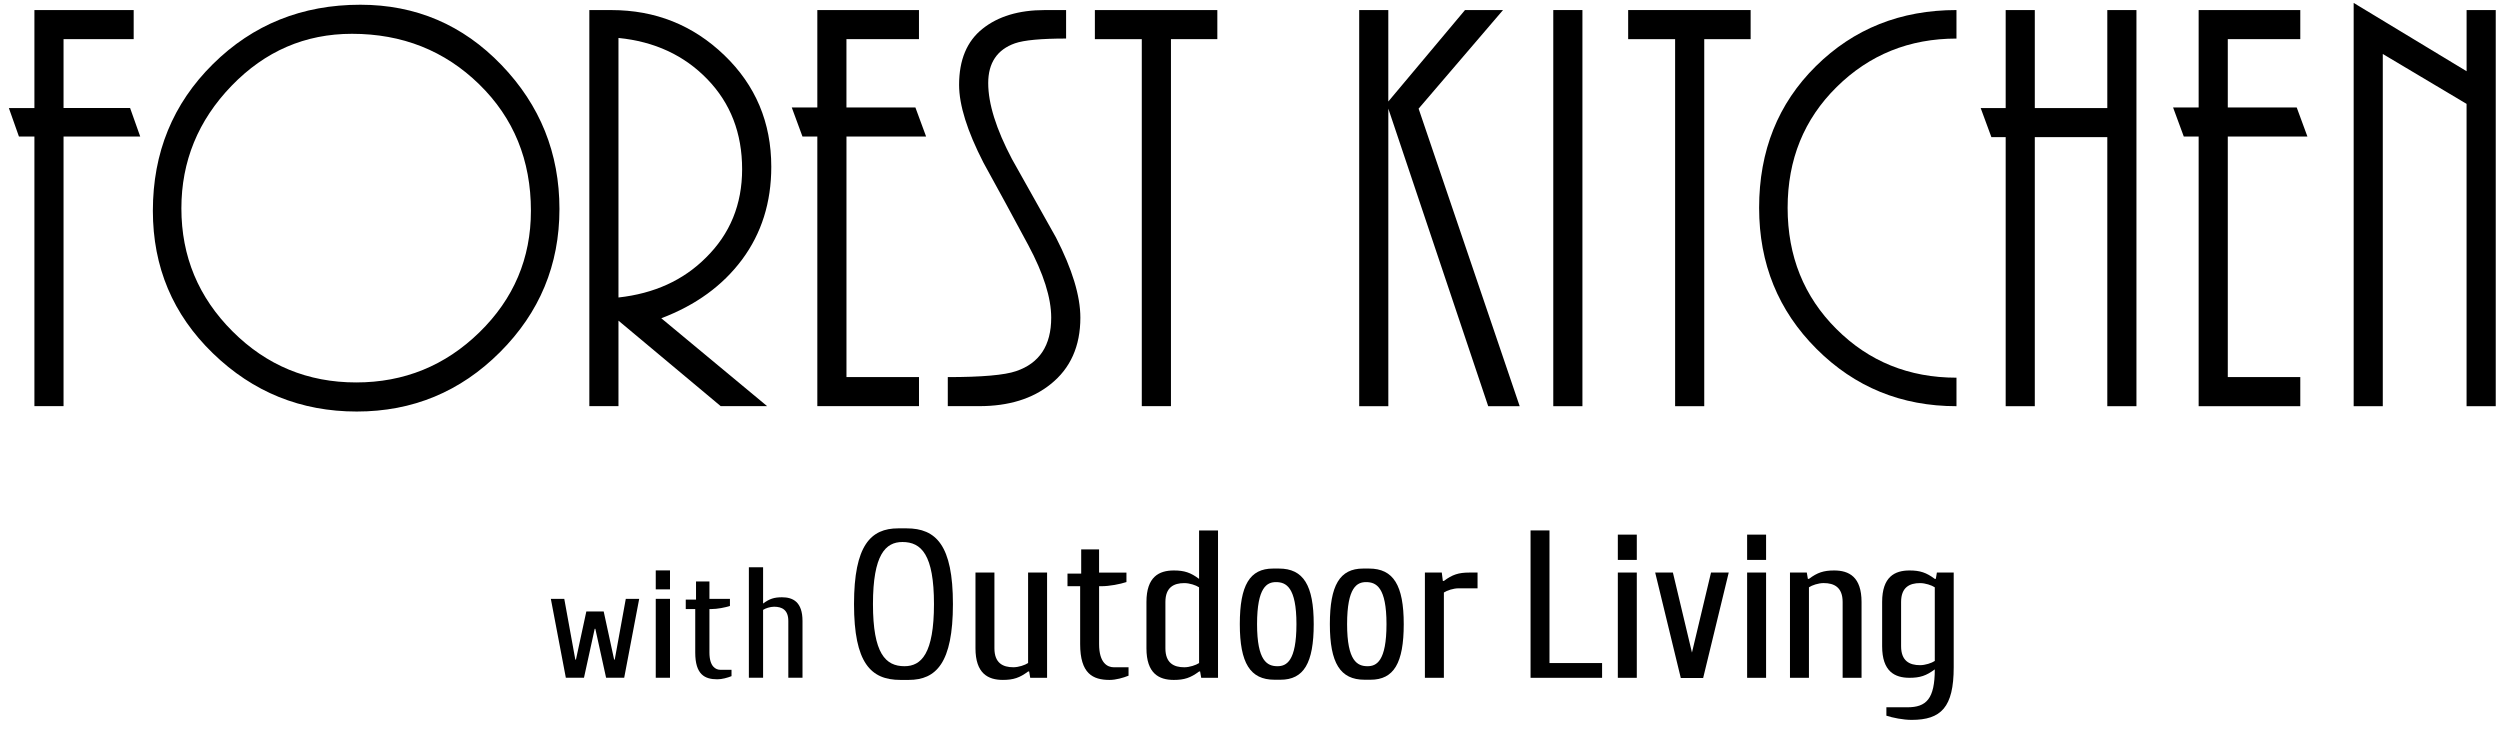
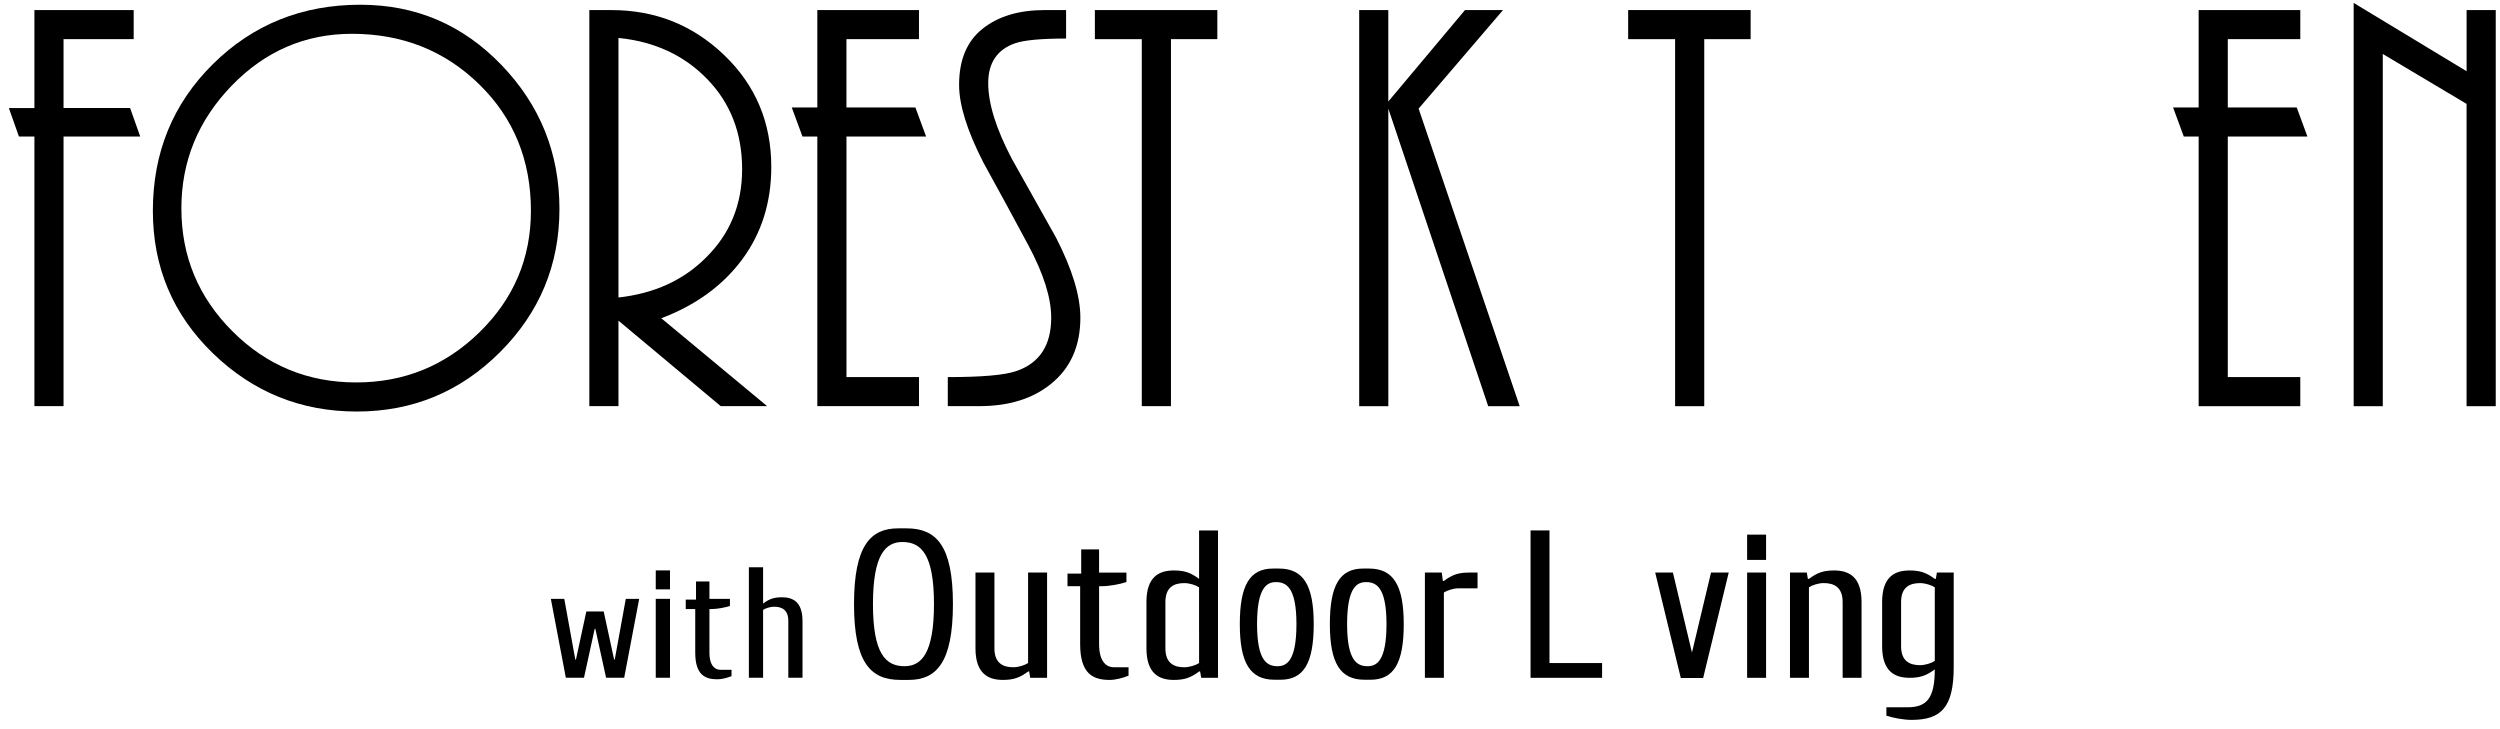
<svg xmlns="http://www.w3.org/2000/svg" width="199px" height="58px" viewBox="0 0 199 58" version="1.1">
  <title>fk_logo</title>
  <desc>Created with Sketch.</desc>
  <defs />
  <g id="Page-1" stroke="none" stroke-width="1" fill="none" fill-rule="evenodd">
    <g id="fk_logo" transform="translate(0, -1)" fill="#000000" fill-rule="nonzero">
      <g id="Group" transform="translate(42.424, 42.424)">
        <path d="M72.508,12.53 L70.998,12.53 L70.998,4.152 L72.342,4.152 L72.426,4.82 L72.509,4.82 C73.177,4.317 73.68,4.152 74.52,4.152 L75.189,4.152 L75.189,5.406 L73.68,5.406 C73.264,5.406 72.759,5.574 72.509,5.741 L72.509,12.53 L72.508,12.53 Z" id="Shape" />
        <path d="M45.064,5.238 L45.064,9.848 C45.064,11.355 45.733,11.691 46.236,11.691 L47.408,11.691 L47.408,12.361 C46.989,12.529 46.403,12.698 45.902,12.698 C44.559,12.698 43.556,12.192 43.556,9.848 L43.556,5.238 L42.548,5.238 L42.548,4.235 L43.639,4.235 L43.639,2.309 L45.062,2.309 L45.062,4.153 L47.241,4.153 L47.241,4.908 C46.738,5.073 45.902,5.239 45.233,5.239 L45.064,5.239 L45.064,5.238 Z" id="Shape" />
        <path d="M39.415,4.152 L40.923,4.152 L40.923,12.529 L39.582,12.529 L39.497,12.026 L39.414,12.026 C38.744,12.529 38.239,12.697 37.403,12.697 C36.23,12.697 35.224,12.191 35.224,10.18 L35.224,4.152 L36.732,4.152 L36.732,10.18 C36.732,11.353 37.402,11.689 38.238,11.689 C38.658,11.689 39.161,11.52 39.412,11.353 L39.412,4.152 L39.415,4.152 Z" id="Shape" />
        <path d="M101.565,12.53 L100.058,12.53 L100.058,4.152 L101.397,4.152 L101.483,4.655 L101.567,4.655 C102.236,4.152 102.738,3.985 103.576,3.985 C104.748,3.985 105.755,4.486 105.755,6.495 L105.755,12.529 L104.25,12.529 L104.25,6.495 C104.25,5.324 103.577,4.989 102.739,4.989 C102.323,4.989 101.82,5.156 101.568,5.324 L101.568,12.53 L101.565,12.53 Z" id="Shape" />
        <path d="M53.023,0.798 L53.023,4.655 L53.021,4.655 C52.352,4.152 51.848,3.985 51.011,3.985 C49.838,3.985 48.833,4.486 48.833,6.495 L48.833,10.182 C48.833,12.192 49.838,12.698 51.011,12.698 C51.848,12.698 52.352,12.53 53.023,12.027 L53.106,12.027 L53.192,12.53 L54.53,12.53 L54.53,0.8 L53.023,0.8 L53.023,0.798 Z M51.848,11.691 C51.011,11.691 50.342,11.355 50.342,10.182 L50.342,8.047 L50.342,6.497 C50.342,5.326 51.011,4.991 51.848,4.991 C52.267,4.991 52.77,5.158 53.021,5.326 L53.021,8.785 L53.023,8.785 L53.023,11.356 C52.771,11.521 52.267,11.691 51.848,11.691 Z" id="Shape" />
        <path d="M29.742,0.633 C29.442,0.633 29.373,0.633 29.071,0.633 C26.895,0.633 25.556,1.974 25.556,6.662 C25.556,11.355 26.897,12.697 29.241,12.697 C29.541,12.697 29.611,12.697 29.911,12.697 C32.089,12.697 33.429,11.353 33.429,6.662 C33.429,1.974 32.088,0.633 29.742,0.633 Z M29.574,11.606 C28.067,11.606 27.064,10.603 27.064,6.662 C27.064,2.724 28.067,1.72 29.409,1.72 C30.915,1.72 31.921,2.724 31.921,6.662 C31.92,10.603 30.914,11.606 29.574,11.606 Z" id="Shape" />
        <path d="M59.383,3.833 L58.909,3.833 C57.056,3.833 56.265,5.158 56.265,8.258 C56.265,11.361 57.092,12.683 59.027,12.683 L59.502,12.683 C61.355,12.683 62.148,11.358 62.148,8.256 C62.15,5.158 61.321,3.833 59.383,3.833 Z M60.773,8.256 C60.773,11.227 59.967,11.606 59.264,11.606 C58.459,11.606 57.638,11.209 57.638,8.258 C57.638,5.291 58.444,4.912 59.145,4.912 C59.948,4.912 60.773,5.308 60.773,8.256 Z" id="Shape" />
        <path d="M66.553,3.833 L66.079,3.833 C64.224,3.833 63.433,5.158 63.433,8.258 C63.433,11.361 64.259,12.683 66.195,12.683 L66.67,12.683 C68.524,12.683 69.314,11.358 69.314,8.256 C69.314,5.158 68.486,3.833 66.553,3.833 Z M67.941,8.256 C67.941,11.227 67.136,11.606 66.433,11.606 C65.629,11.606 64.805,11.209 64.805,8.258 C64.805,5.291 65.612,4.912 66.315,4.912 C67.12,4.912 67.941,5.308 67.941,8.256 Z" id="Shape" />
        <polygon id="Shape" points="80.915 11.355 85.102 11.355 85.102 12.53 79.408 12.53 79.408 0.798 80.915 0.798" />
-         <path d="M87.865,3.145 L86.355,3.145 L86.355,1.132 L87.865,1.132 L87.865,3.145 Z M87.865,12.53 L86.355,12.53 L86.355,4.15 L87.865,4.15 L87.865,12.53 Z" id="Shape" />
        <path d="M98.156,3.145 L96.647,3.145 L96.647,1.132 L98.156,1.132 L98.156,3.145 Z M98.156,12.53 L96.647,12.53 L96.647,4.15 L98.156,4.15 L98.156,12.53 Z" id="Shape" />
        <path d="M111.752,4.152 L111.667,4.655 L111.585,4.655 C110.912,4.152 110.411,3.985 109.573,3.985 C108.4,3.985 107.394,4.486 107.394,6.495 L107.394,10.014 C107.394,12.026 108.398,12.529 109.573,12.529 C110.411,12.529 110.912,12.361 111.585,11.858 C111.585,14.205 110.912,14.876 109.406,14.876 L107.732,14.876 L107.732,15.545 C108.235,15.711 109.073,15.879 109.742,15.879 C112.088,15.879 113.091,14.876 113.091,11.689 L113.091,5.05 L113.091,4.152 L111.752,4.152 Z M111.585,11.188 C111.333,11.356 110.83,11.524 110.411,11.524 C109.573,11.524 108.903,11.188 108.903,10.015 L108.903,6.497 C108.903,5.326 109.573,4.991 110.411,4.991 C110.83,4.991 111.333,5.158 111.585,5.326 L111.585,11.188 Z" id="Shape" />
        <polygon id="Shape" points="93.773 4.152 92.256 10.52 90.739 4.152 89.329 4.152 91.367 12.544 93.147 12.544 95.183 4.152" />
        <g transform="translate(0, 3.03)" id="Shape">
          <polygon points="4.248 4.22 5.63 4.22 6.461 8.05 6.509 8.05 7.389 3.214 8.456 3.214 7.262 9.495 5.821 9.495 4.964 5.597 4.914 5.597 4.061 9.495 2.617 9.495 1.423 3.214 2.492 3.214 3.371 8.05 3.421 8.05" />
          <path d="M10.908,2.459 L9.774,2.459 L9.774,0.95 L10.908,0.95 L10.908,2.459 Z M10.908,9.495 L9.774,9.495 L9.774,3.214 L10.908,3.214 L10.908,9.495 Z" />
          <path d="M14.047,4.029 L14.047,7.485 C14.047,8.614 14.55,8.862 14.924,8.862 L15.805,8.862 L15.805,9.368 C15.489,9.494 15.052,9.618 14.674,9.618 C13.671,9.618 12.917,9.241 12.917,7.485 L12.917,4.029 L12.162,4.029 L12.162,3.276 L12.979,3.276 L12.979,1.83 L14.047,1.83 L14.047,3.214 L15.679,3.214 L15.679,3.779 C15.303,3.903 14.674,4.029 14.173,4.029 L14.047,4.029 Z" />
          <path d="M18.318,9.495 L17.186,9.495 L17.186,0.702 L18.318,0.702 L18.318,3.589 C18.818,3.214 19.195,3.089 19.823,3.089 C20.702,3.089 21.455,3.465 21.455,4.973 L21.455,9.494 L20.326,9.494 L20.326,4.973 C20.326,4.092 19.823,3.841 19.195,3.841 C18.882,3.841 18.503,3.968 18.318,4.092 L18.318,9.495 Z" />
        </g>
      </g>
      <g id="Group">
        <polygon id="Shape" points="2.739 33.33 2.739 11.87 1.508 11.87 0.705 9.6 2.739 9.6 2.739 1.802 10.641 1.802 10.641 4.115 5.058 4.115 5.058 9.598 10.356 9.598 11.161 11.868 5.058 11.868 5.058 33.329 2.739 33.329" />
        <path d="M44.532,17.638 C44.532,22.08 42.955,25.879 39.8,29.032 C36.645,32.185 32.845,33.758 28.398,33.758 C23.952,33.758 20.133,32.212 16.947,29.123 C13.761,26.036 12.168,22.255 12.168,17.78 C12.168,13.145 13.762,9.255 16.947,6.103 C20.132,2.952 24.044,1.377 28.682,1.377 C33.097,1.377 36.844,2.976 39.918,6.174 C42.994,9.373 44.532,13.192 44.532,17.638 Z M14.438,17.589 C14.438,21.405 15.794,24.665 18.509,27.376 C21.22,30.086 24.5,31.442 28.35,31.442 C32.167,31.442 35.439,30.111 38.167,27.447 C40.894,24.783 42.261,21.561 42.261,17.779 C42.261,13.745 40.888,10.389 38.142,7.709 C35.398,5.03 32.023,3.691 28.017,3.691 C24.294,3.691 21.1,5.07 18.436,7.827 C15.77,10.585 14.438,13.841 14.438,17.589 Z" id="Shape" />
        <path d="M57.37,33.33 L49.23,26.524 L49.23,33.33 L46.911,33.33 L46.911,1.802 L48.662,1.802 C52.167,1.802 55.161,2.997 57.655,5.394 C60.145,7.788 61.394,10.75 61.394,14.28 C61.394,17.115 60.618,19.574 59.074,21.655 C57.53,23.735 55.383,25.294 52.639,26.333 L61.064,33.329 L57.37,33.329 L57.37,33.33 Z M59.073,14.468 C59.073,11.603 58.152,9.215 56.305,7.306 C54.461,5.4 52.102,4.306 49.23,4.021 L49.23,24.68 C52.071,24.367 54.389,23.311 56.186,21.514 C58.112,19.623 59.073,17.273 59.073,14.468 Z" id="Shape" />
        <polygon id="Shape" points="65.059 33.33 65.059 11.87 63.877 11.87 63.024 9.553 65.059 9.553 65.059 1.802 73.15 1.802 73.15 4.115 67.377 4.115 67.377 9.552 72.865 9.552 73.718 11.868 67.379 11.868 67.379 31.015 73.152 31.015 73.152 33.329 65.059 33.329" />
        <path d="M75.442,31.017 C78.156,31.017 79.97,30.858 80.883,30.542 C82.745,29.912 83.676,28.494 83.676,26.286 C83.676,24.712 83.07,22.788 81.855,20.518 C80.639,18.252 79.45,16.062 78.283,13.948 C76.989,11.427 76.344,9.365 76.344,7.755 C76.344,5.768 76.965,4.28 78.212,3.289 C79.456,2.295 81.106,1.802 83.158,1.802 L84.861,1.802 L84.861,4.068 C82.873,4.068 81.517,4.195 80.791,4.447 C79.371,4.95 78.662,6.006 78.662,7.614 C78.662,9.253 79.292,11.271 80.555,13.665 C81.721,15.745 82.888,17.826 84.056,19.906 C85.35,22.427 85.997,24.552 85.997,26.286 C85.997,28.556 85.208,30.323 83.629,31.58 C82.179,32.748 80.285,33.329 77.952,33.329 L75.444,33.329 L75.444,31.017 L75.442,31.017 Z" id="Shape" />
        <polygon id="Shape" points="90.886 33.33 90.886 4.117 87.152 4.117 87.152 1.802 96.9 1.802 96.9 4.115 93.208 4.115 93.208 33.329 90.886 33.329" />
        <polygon id="Shape" points="108.191 1.8 110.509 1.8 110.509 9.08 116.614 1.8 119.641 1.8 112.921 9.648 120.967 33.333 118.461 33.333 110.511 9.647 110.511 33.333 108.192 33.333 108.192 1.8" />
-         <polygon id="Shape" points="123.641 33.333 123.641 1.8 125.961 1.8 125.961 33.333" />
        <polygon id="Shape" points="133.339 33.333 133.339 4.117 129.602 4.117 129.602 1.8 139.35 1.8 139.35 4.117 135.658 4.117 135.658 33.333" />
-         <path d="M140.026,17.542 C140.026,13.006 141.532,9.244 144.544,6.267 C147.556,3.289 151.286,1.8 155.735,1.8 L155.735,4.07 C151.979,4.07 148.803,5.355 146.2,7.923 C143.597,10.491 142.295,13.698 142.295,17.544 C142.295,21.391 143.589,24.605 146.177,27.188 C148.764,29.773 151.952,31.064 155.736,31.064 L155.736,33.333 C151.352,33.333 147.636,31.812 144.594,28.77 C141.547,25.727 140.026,21.985 140.026,17.542 Z" id="Shape" />
-         <polygon id="Shape" points="167.741 33.333 167.741 11.917 161.97 11.917 161.97 33.333 159.652 33.333 159.652 11.917 158.515 11.917 157.662 9.6 159.652 9.6 159.652 1.8 161.97 1.8 161.97 9.6 167.741 9.6 167.741 1.8 170.061 1.8 170.061 33.333" />
        <polygon id="Shape" points="175.012 33.333 175.012 11.87 173.83 11.87 172.977 9.553 175.012 9.553 175.012 1.8 183.103 1.8 183.103 4.117 177.332 4.117 177.332 9.553 182.818 9.553 183.671 11.87 177.332 11.87 177.332 31.015 183.103 31.015 183.103 33.333" />
        <polygon id="Shape" points="196.339 33.333 196.339 9.268 189.67 5.297 189.67 33.333 187.352 33.333 187.352 1.232 196.341 6.67 196.341 1.8 198.661 1.8 198.661 33.333" />
      </g>
    </g>
  </g>
</svg>